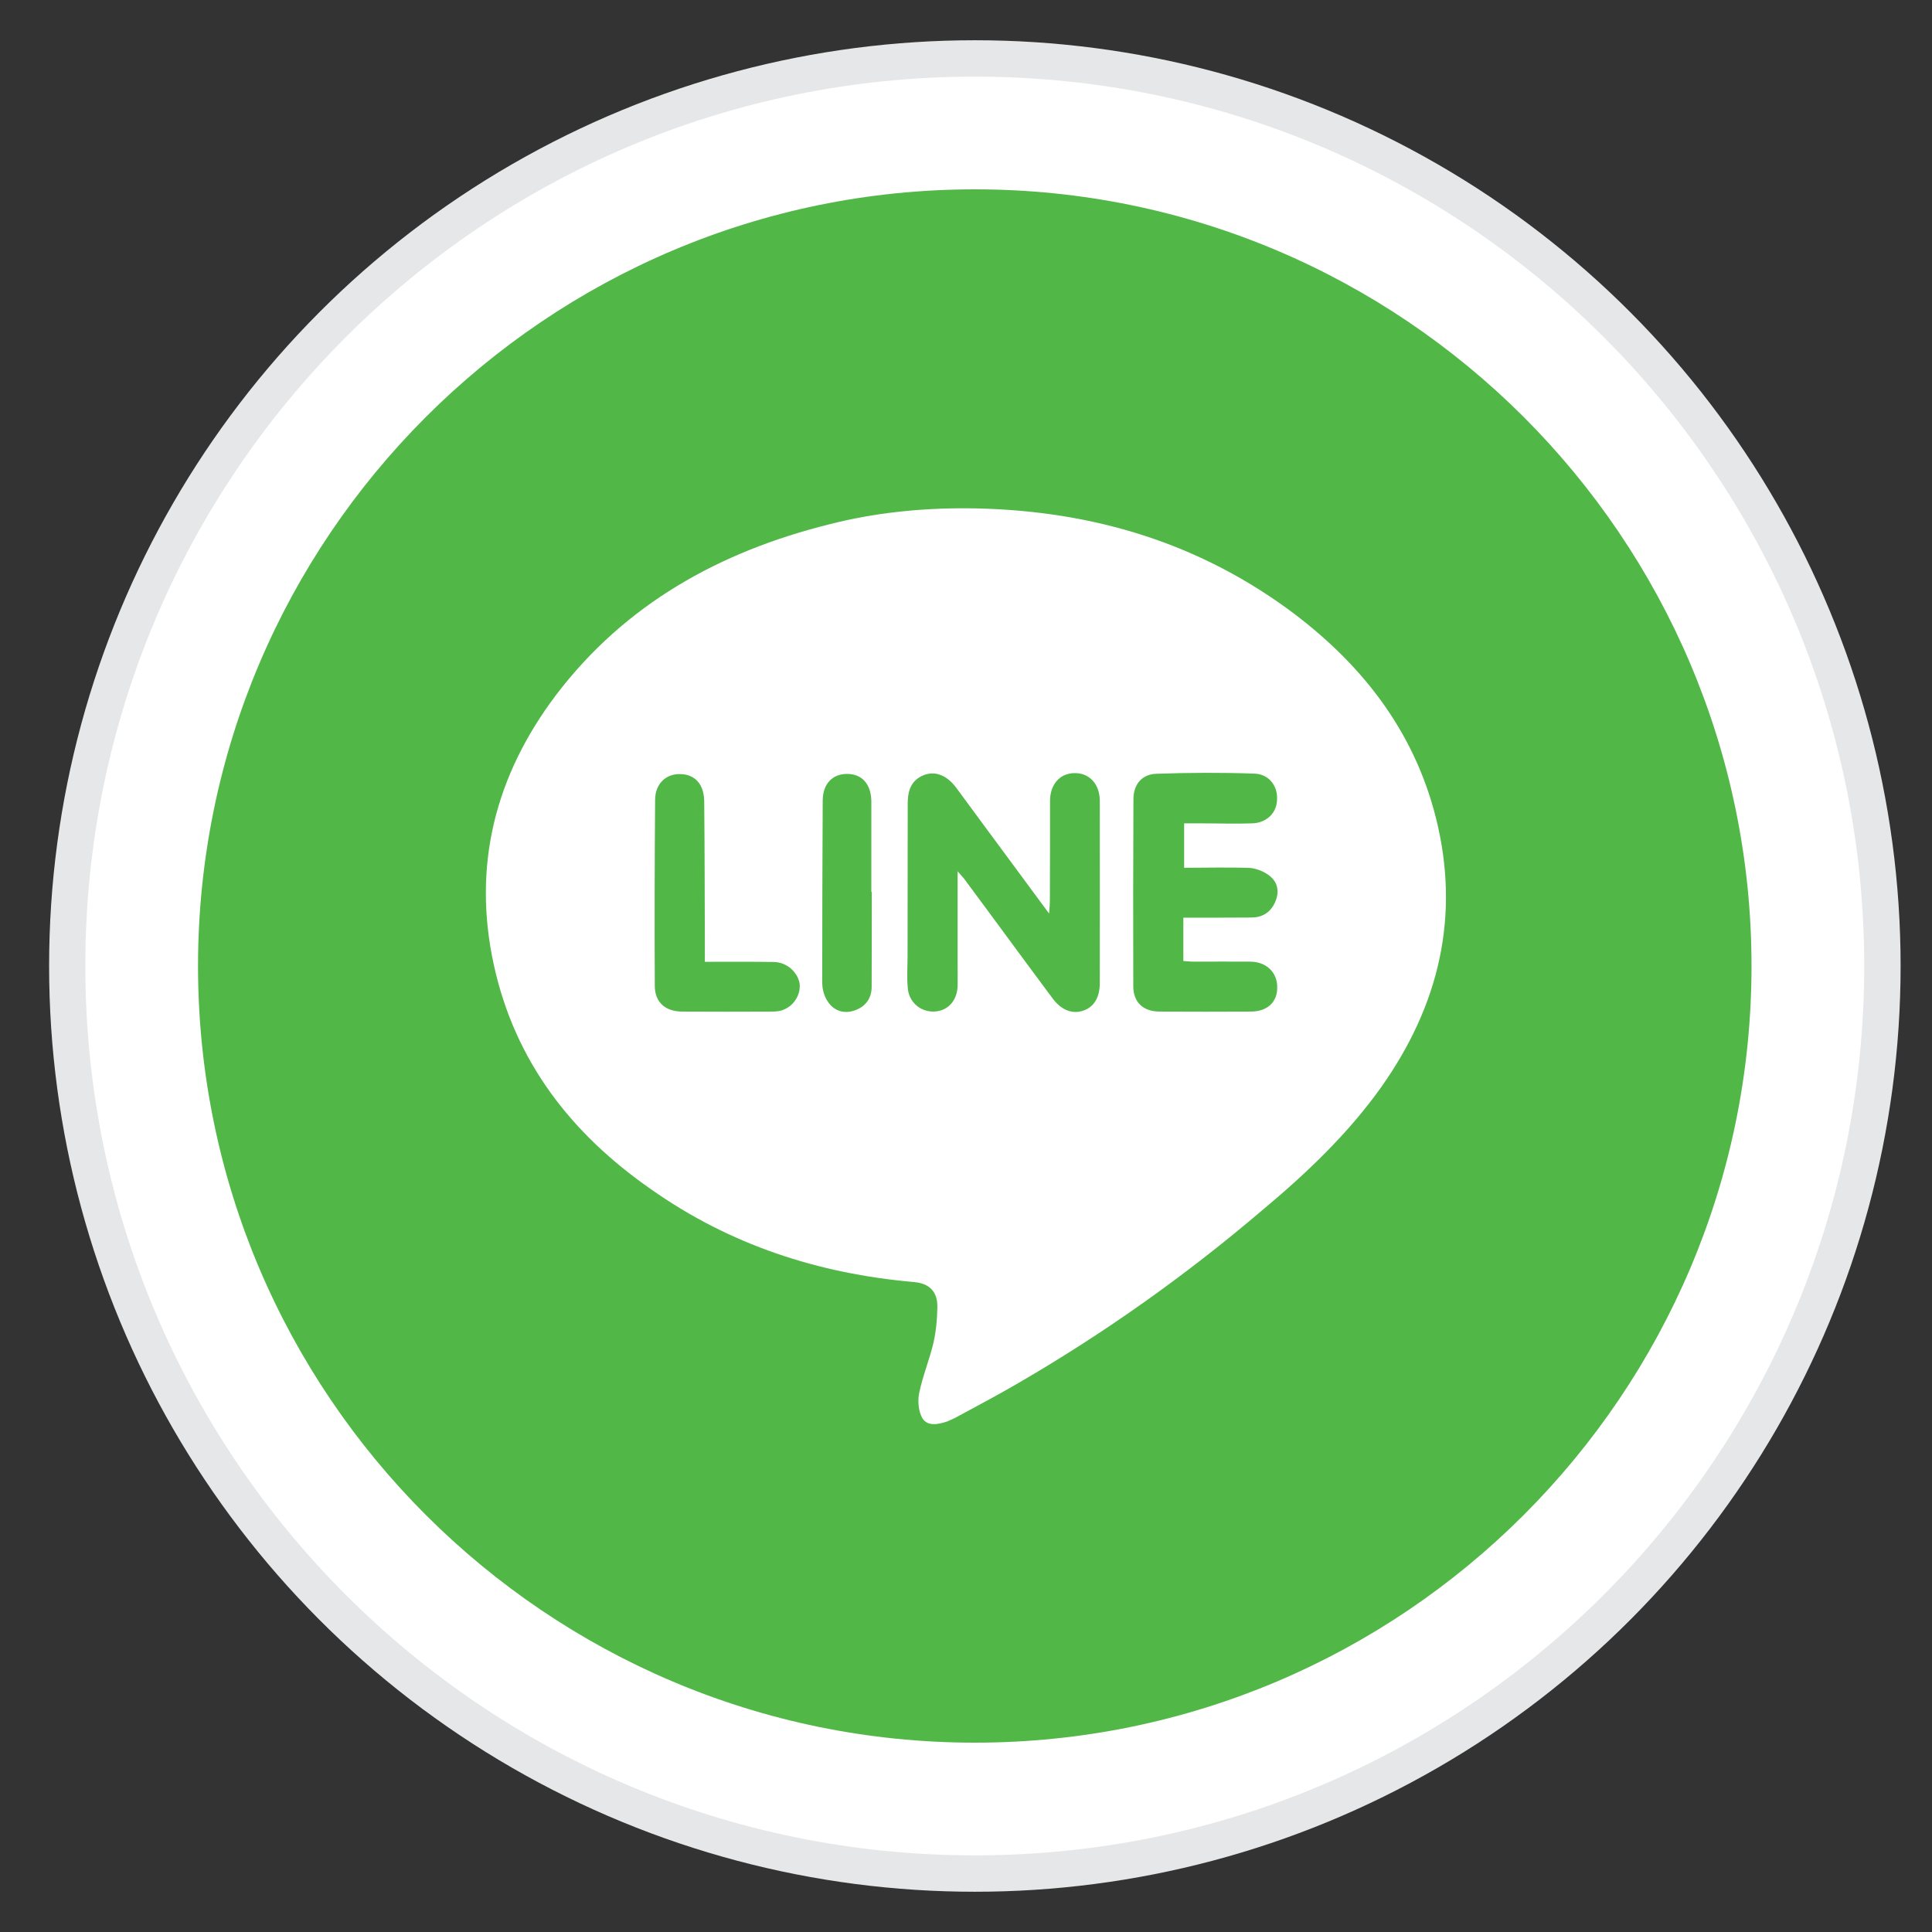
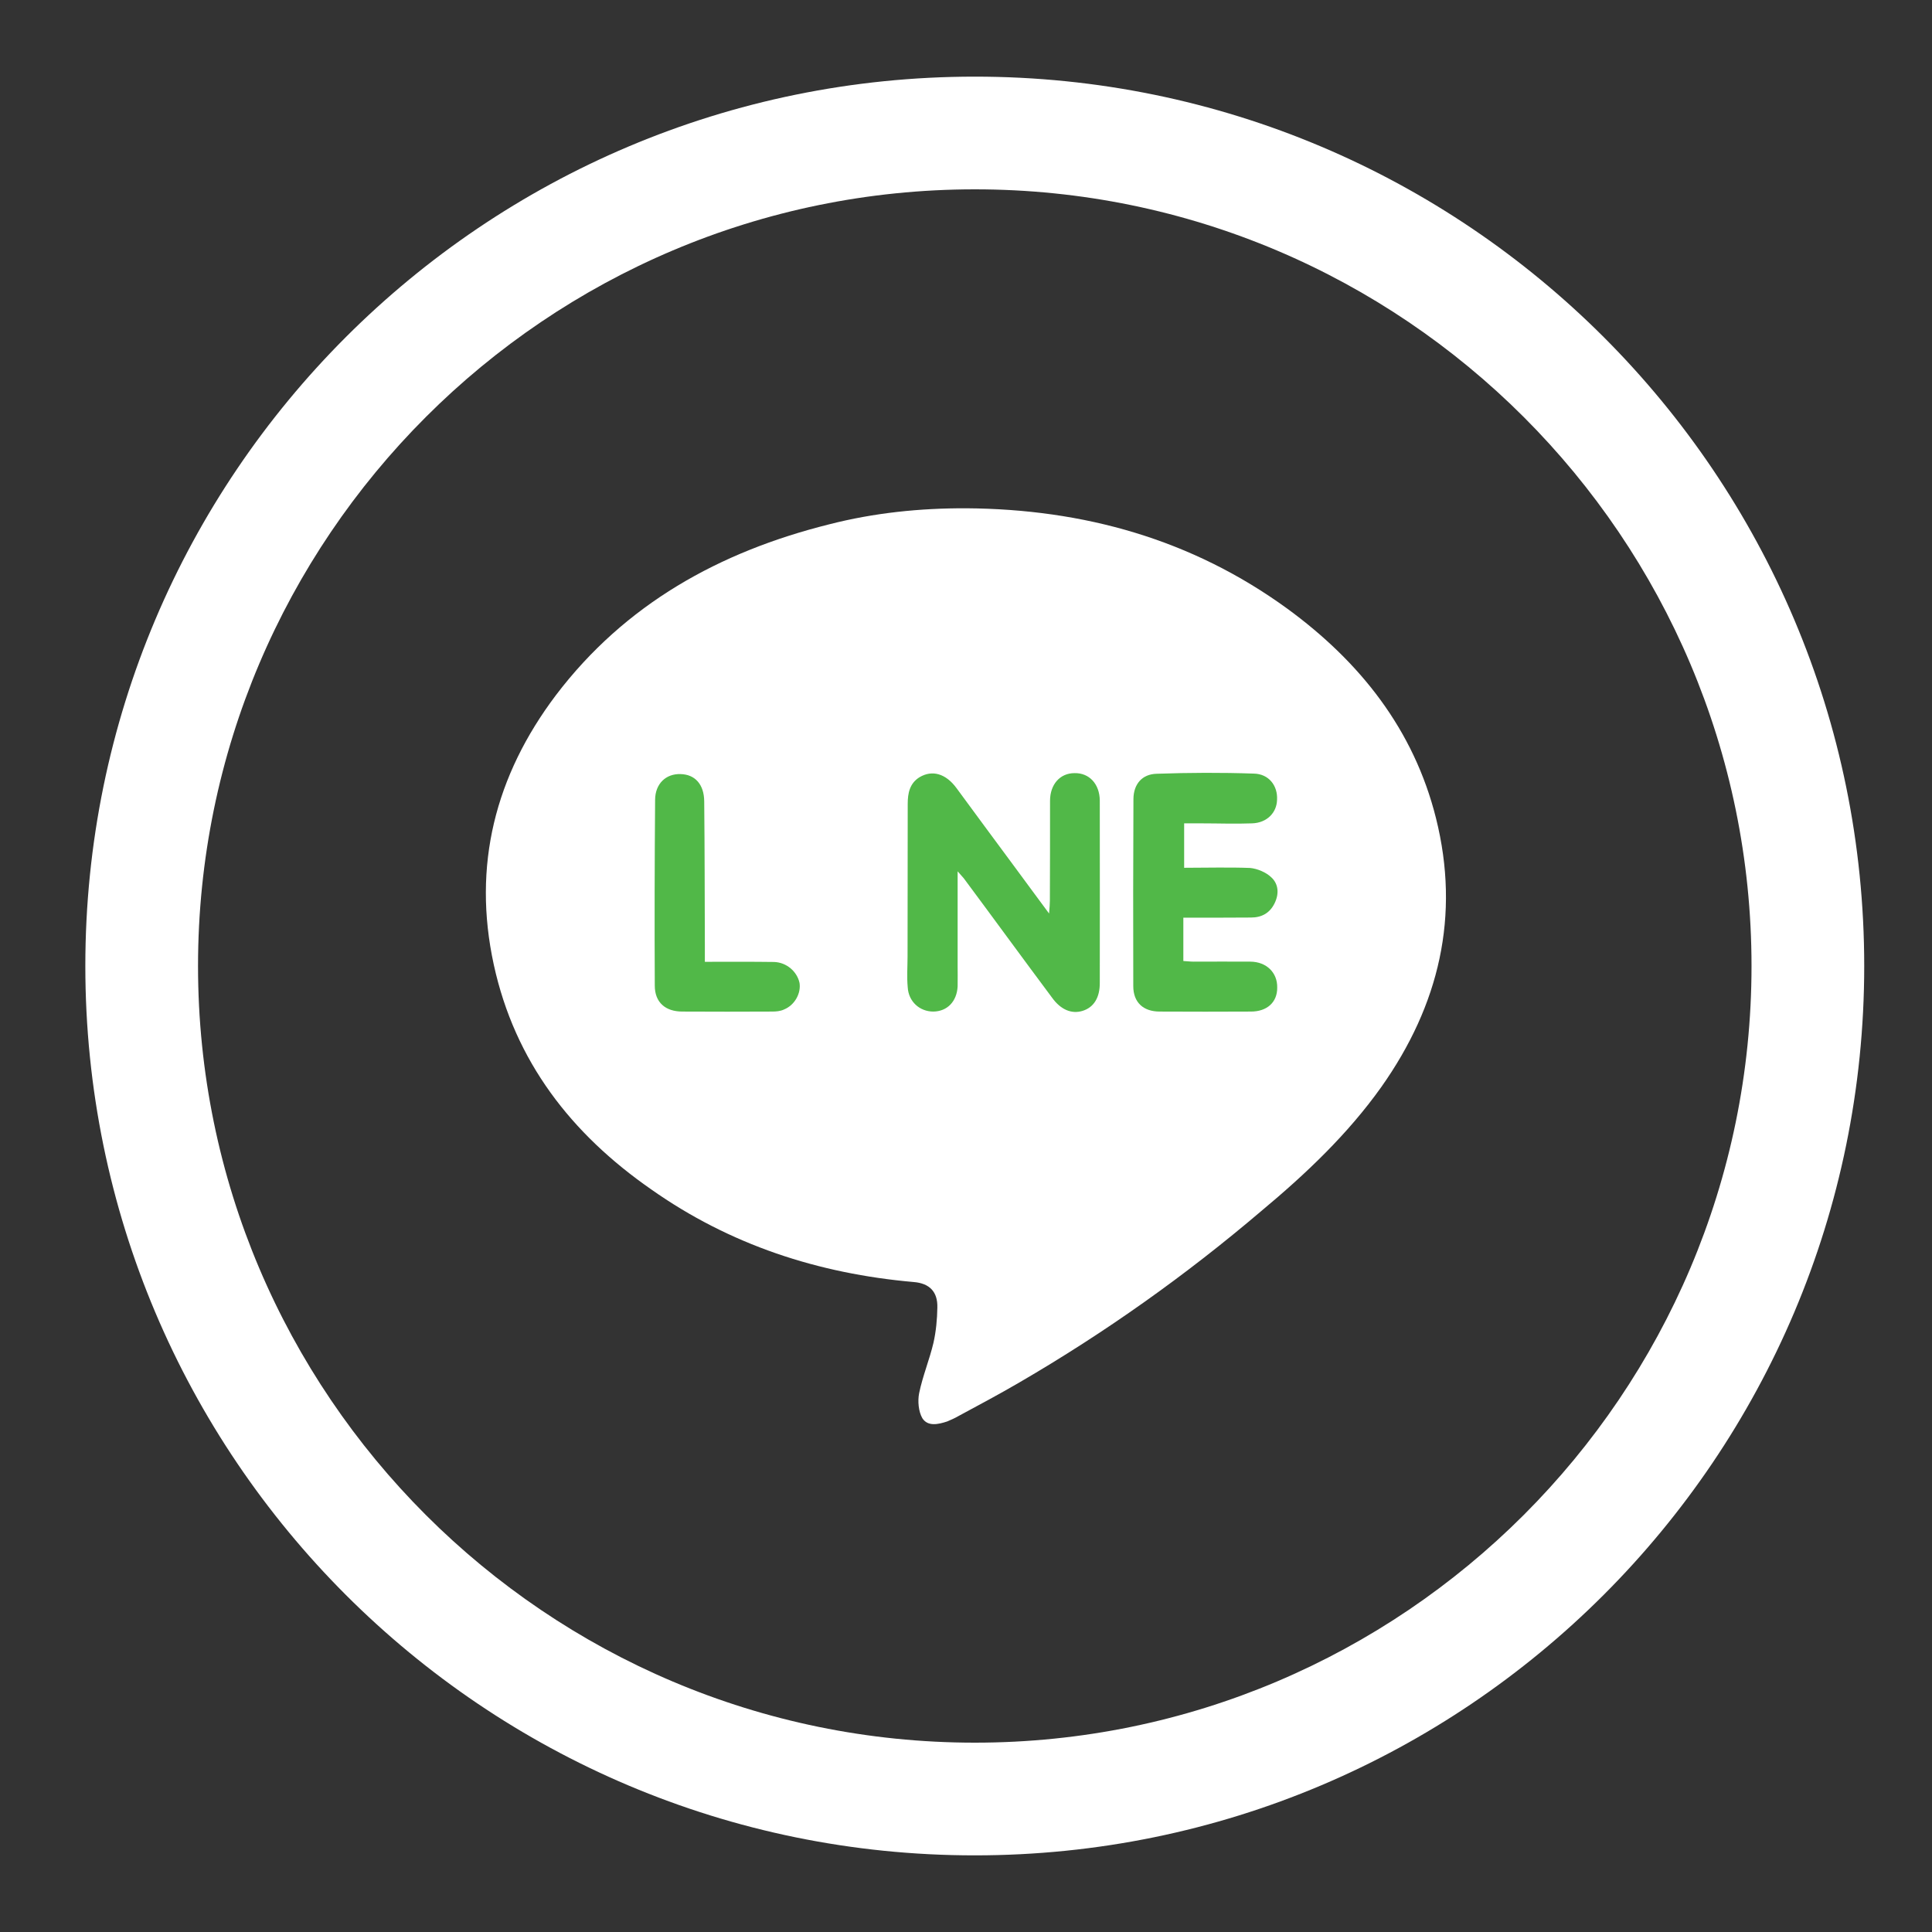
<svg xmlns="http://www.w3.org/2000/svg" version="1.1" x="0px" y="0px" viewBox="0 0 120 120" style="enable-background:new 0 0 120 120;" xml:space="preserve">
  <rect x="0" y="0" width="120" height="120" fill="#333333" stroke="none" />
  <style type="text/css">
	.st0{display:none;}
	.st1{display:inline;fill:#231F20;}
	.st2{fill:#E6E7E8;}
	.st3{fill:#FFFFFF;}
	.st4{fill:#90278E;}
	.st5{fill:#680368;}
	.st6{fill:none;stroke:#90278E;stroke-width:2;stroke-miterlimit:10;}
	.st7{fill:#FFF100;}
	.st8{fill:#EC5A2A;}
	.st9{fill:none;stroke:#680368;stroke-width:4;stroke-miterlimit:10;}
	.st10{fill:none;stroke:#680368;stroke-width:2;stroke-miterlimit:10;}
	.st11{fill:none;stroke:#680368;stroke-width:2;stroke-miterlimit:10;stroke-dasharray:3.043,3.043;}
	.st12{fill:none;stroke:#680368;stroke-width:2;stroke-miterlimit:10;stroke-dasharray:2.962,2.962;}
	.st13{fill:#51B848;}
	.st14{fill:none;stroke:#808184;stroke-width:2;stroke-miterlimit:10;}
	.st15{fill-rule:evenodd;clip-rule:evenodd;fill:#FFFFFF;}
</style>
  <g id="Layer_2" class="st0">
</g>
  <g id="Layer_1">
-     <circle class="st2" cx="60.55" cy="60" r="57.5" />
    <g>
-       <circle class="st13" cx="60.55" cy="60" r="51.74" />
      <path class="st3" d="M60.55,11.76c26.6,0,48.24,21.64,48.24,48.24s-21.64,48.24-48.24,48.24C33.94,108.24,12.3,86.6,12.3,60    S33.94,11.76,60.55,11.76 M60.55,4.76C30.03,4.76,5.3,29.49,5.3,60s24.73,55.24,55.24,55.24S115.79,90.51,115.79,60    S91.06,4.76,60.55,4.76L60.55,4.76z" />
    </g>
    <g>
      <path class="st3" d="M89.19,50.81c-1.38-5.5-4.71-9.7-9.24-13.01c-5.93-4.31-12.65-6.18-19.93-6.23c-2.88-0.01-5.72,0.28-8.53,1    c-6.8,1.7-12.67,4.95-16.97,10.62c-3.76,4.99-5.19,10.57-3.85,16.73c1.31,6.01,4.82,10.51,9.77,13.95    c4.89,3.45,10.38,5.24,16.32,5.76c0.96,0.08,1.49,0.59,1.46,1.59c-0.01,0.71-0.08,1.47-0.24,2.18c-0.25,1.06-0.67,2.06-0.89,3.13    c-0.1,0.49-0.04,1.15,0.2,1.56c0.34,0.53,0.99,0.38,1.54,0.2c0.23-0.1,0.47-0.2,0.69-0.33c1.26-0.68,2.54-1.36,3.79-2.09    c5.33-3.1,10.33-6.65,15.03-10.65c2.76-2.3,5.37-4.77,7.46-7.71C89.39,62.43,90.71,56.88,89.19,50.81z" />
      <path class="st13" d="M48.7,62.7c-0.23,0.11-0.5,0.13-0.74,0.13c-1.86,0.01-3.72,0.01-5.58,0c-1.05,0-1.71-0.57-1.71-1.61    c-0.02-3.86-0.01-7.7,0.02-11.55c0.01-1,0.68-1.62,1.58-1.59c0.9,0.02,1.46,0.64,1.47,1.69c0.03,2.99,0.03,6.02,0.04,9    c0,0.31,0,0.61,0,0.97c1.5,0,2.89-0.01,4.29,0.01c0.79,0.02,1.44,0.6,1.59,1.3C49.76,61.68,49.38,62.42,48.7,62.7z" />
-       <path class="st13" d="M54.14,61.29c0,0.74-0.4,1.26-1.09,1.48c-0.66,0.22-1.29,0-1.66-0.6c-0.21-0.32-0.32-0.75-0.32-1.14    c0-3.76,0.01-7.52,0.03-11.29c0-1.07,0.62-1.69,1.56-1.67c0.9,0.02,1.44,0.65,1.46,1.68c0,1.88,0,3.77,0,5.65h0.03    C54.14,57.37,54.15,59.33,54.14,61.29z" />
      <path class="st13" d="M67.23,62.79c-0.66,0.2-1.34-0.06-1.89-0.83c-1.83-2.45-3.65-4.95-5.48-7.41c-0.07-0.09-0.16-0.17-0.38-0.43    c0,2.1,0,3.97,0,5.84c0,0.44,0.01,0.87,0,1.31c-0.05,0.93-0.64,1.55-1.51,1.56c-0.85,0-1.54-0.62-1.59-1.51    c-0.06-0.64-0.01-1.29-0.01-1.92c0-3.16,0.01-6.31,0.01-9.47c0-0.66,0.12-1.28,0.74-1.66c0.78-0.46,1.62-0.23,2.29,0.68    c1.17,1.59,2.34,3.18,3.52,4.77c0.71,0.97,1.42,1.92,2.23,3.02c0.03-0.38,0.05-0.6,0.05-0.81c0.01-2.06,0.01-4.13,0.01-6.19    c0-1.02,0.62-1.72,1.52-1.72c0.92-0.02,1.56,0.68,1.57,1.7c0,3.78,0.01,7.53,0,11.31C68.32,61.97,67.93,62.58,67.23,62.79z" />
      <path class="st13" d="M77.7,62.83c-1.89,0.01-3.78,0.01-5.67,0c-1.02,0-1.64-0.57-1.64-1.58c-0.01-3.88-0.01-7.77,0.01-11.63    c0.01-0.91,0.53-1.54,1.45-1.56c2-0.07,4.02-0.08,6.03-0.01c0.93,0.02,1.49,0.75,1.44,1.63c-0.02,0.8-0.63,1.43-1.55,1.46    c-1.05,0.04-2.09,0-3.14,0c-0.34,0-0.7,0-1.08,0c0,0.94,0,1.78,0,2.76c1.35,0,2.72-0.04,4.09,0.01c0.45,0.04,1,0.27,1.32,0.58    c0.44,0.4,0.51,1.01,0.2,1.63c-0.3,0.6-0.8,0.87-1.46,0.87c-1.37,0.01-2.75,0.01-4.2,0.01c0,0.93,0,1.75,0,2.69    c0.21,0.01,0.43,0.04,0.65,0.04c1.17,0,2.35-0.01,3.52,0c1,0.01,1.68,0.69,1.66,1.61C79.34,62.25,78.7,62.83,77.7,62.83z" />
    </g>
  </g>
</svg>